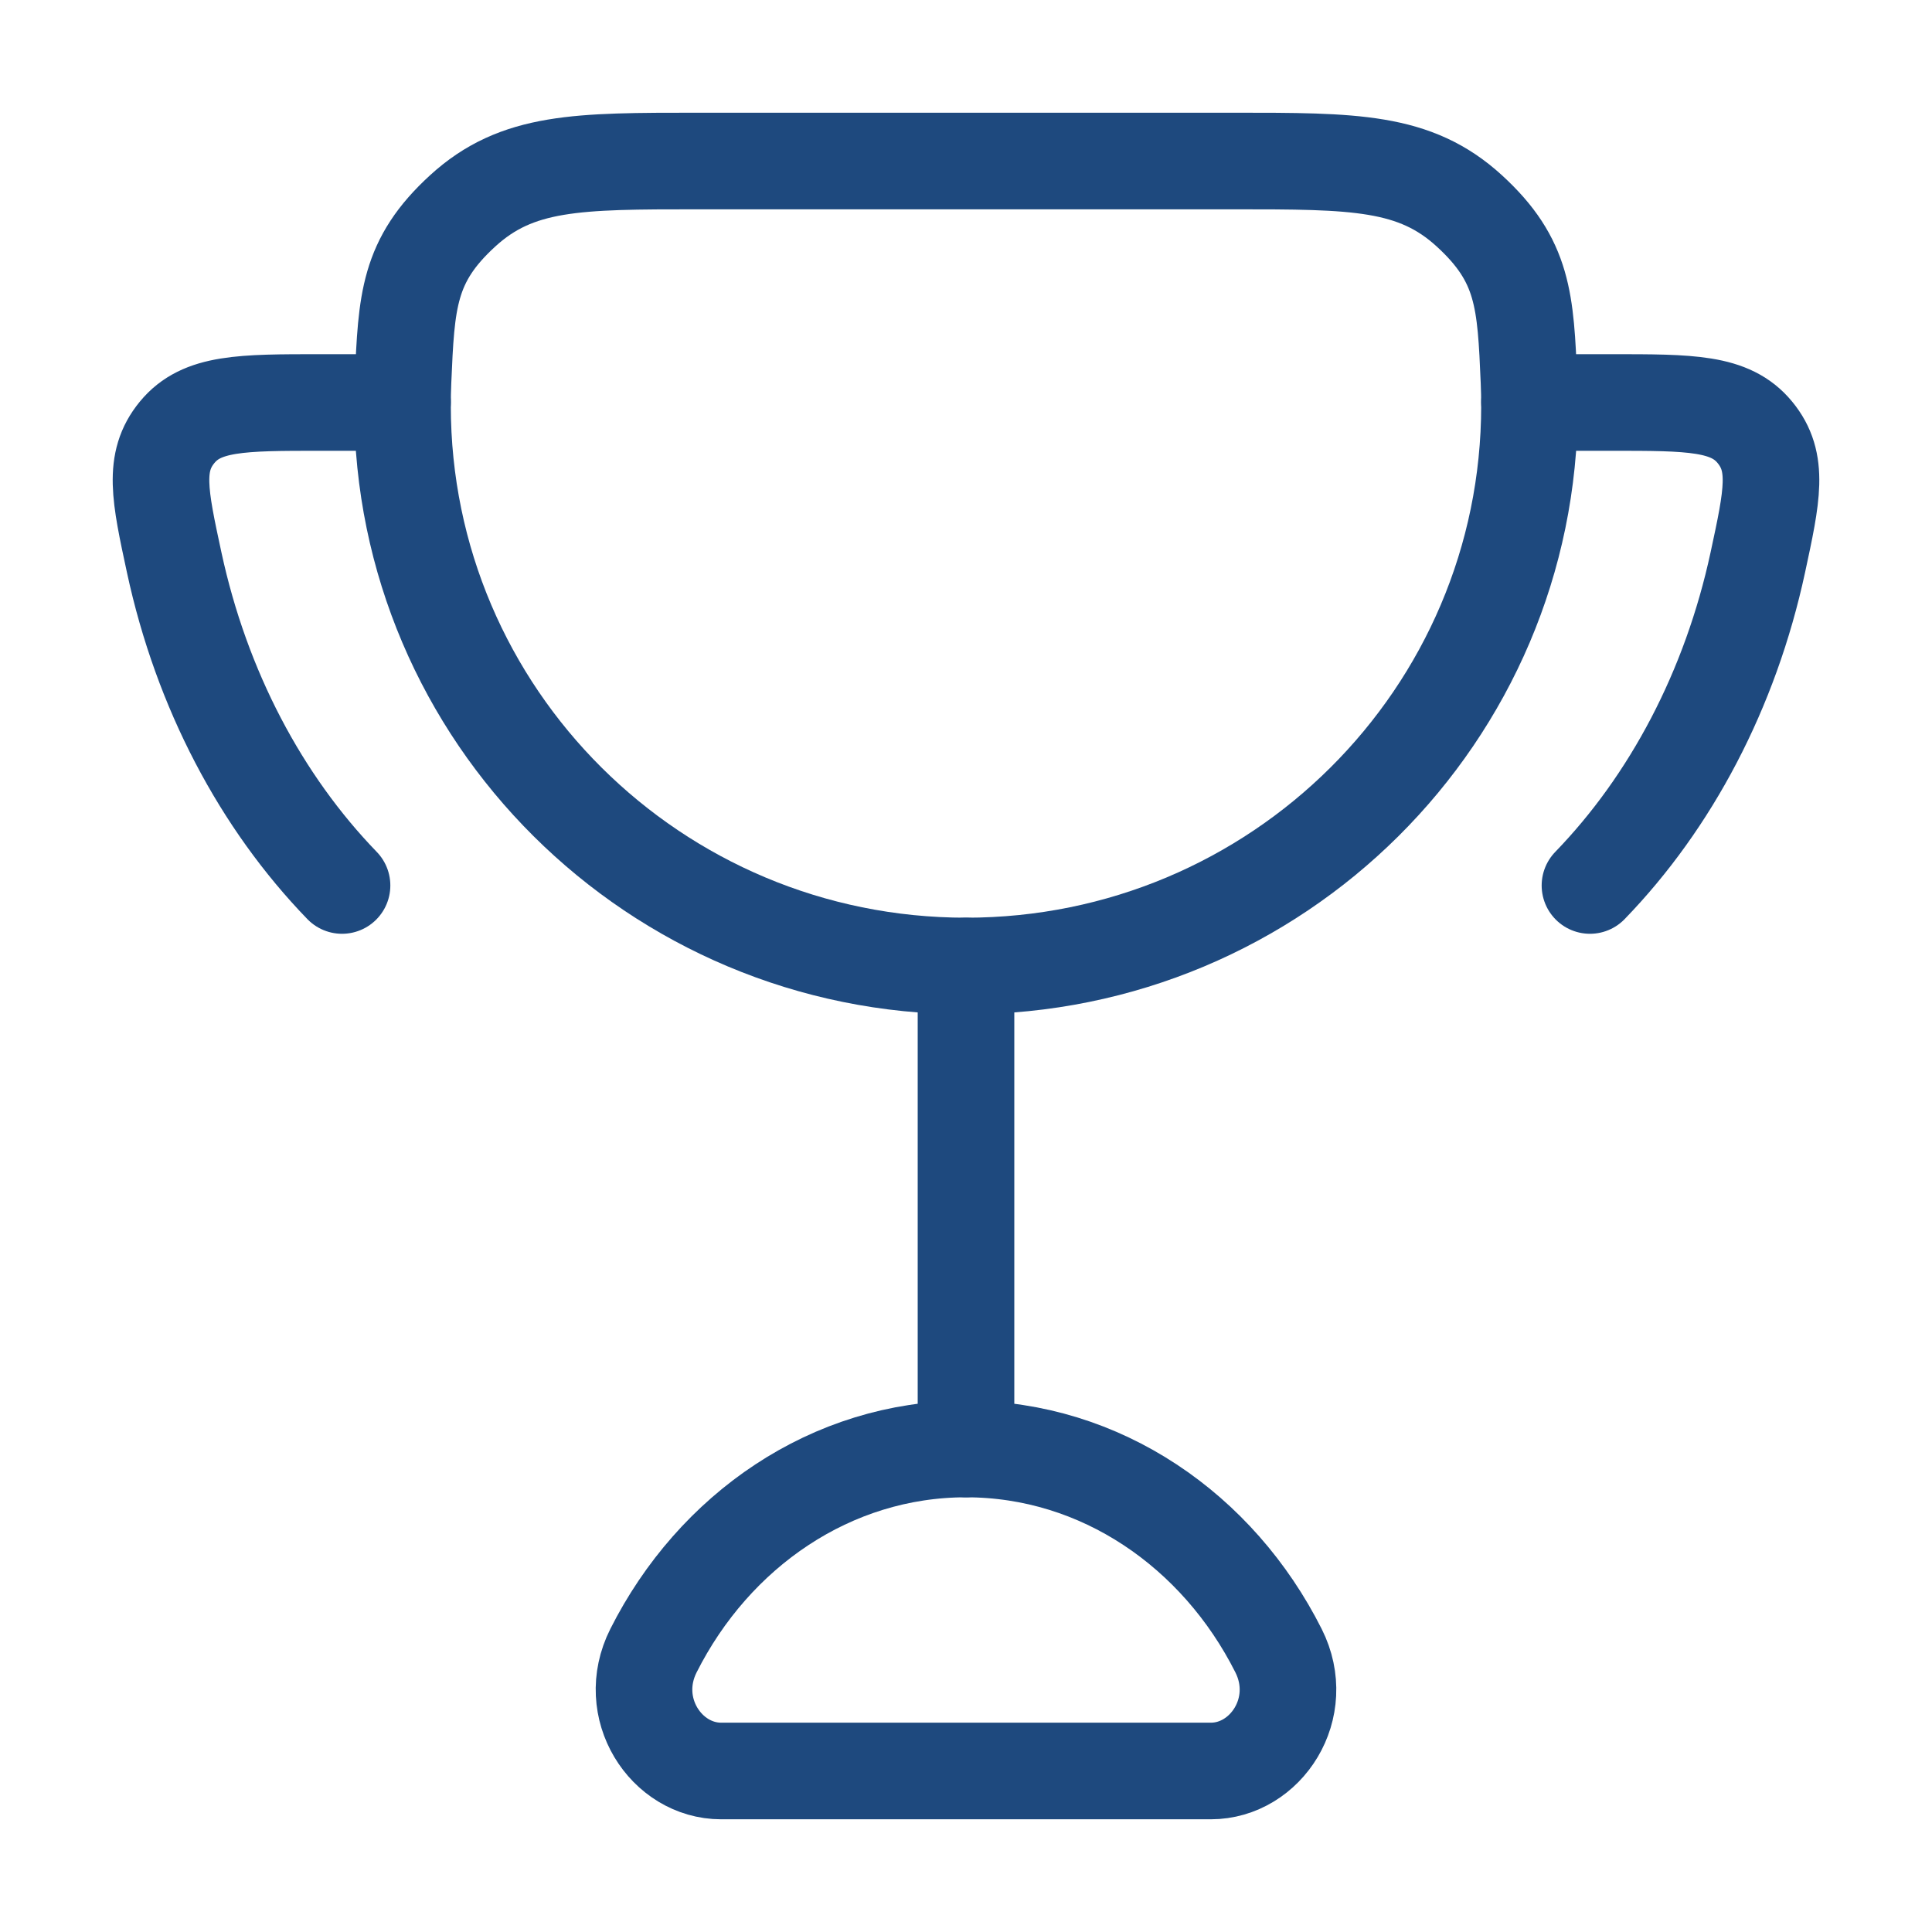
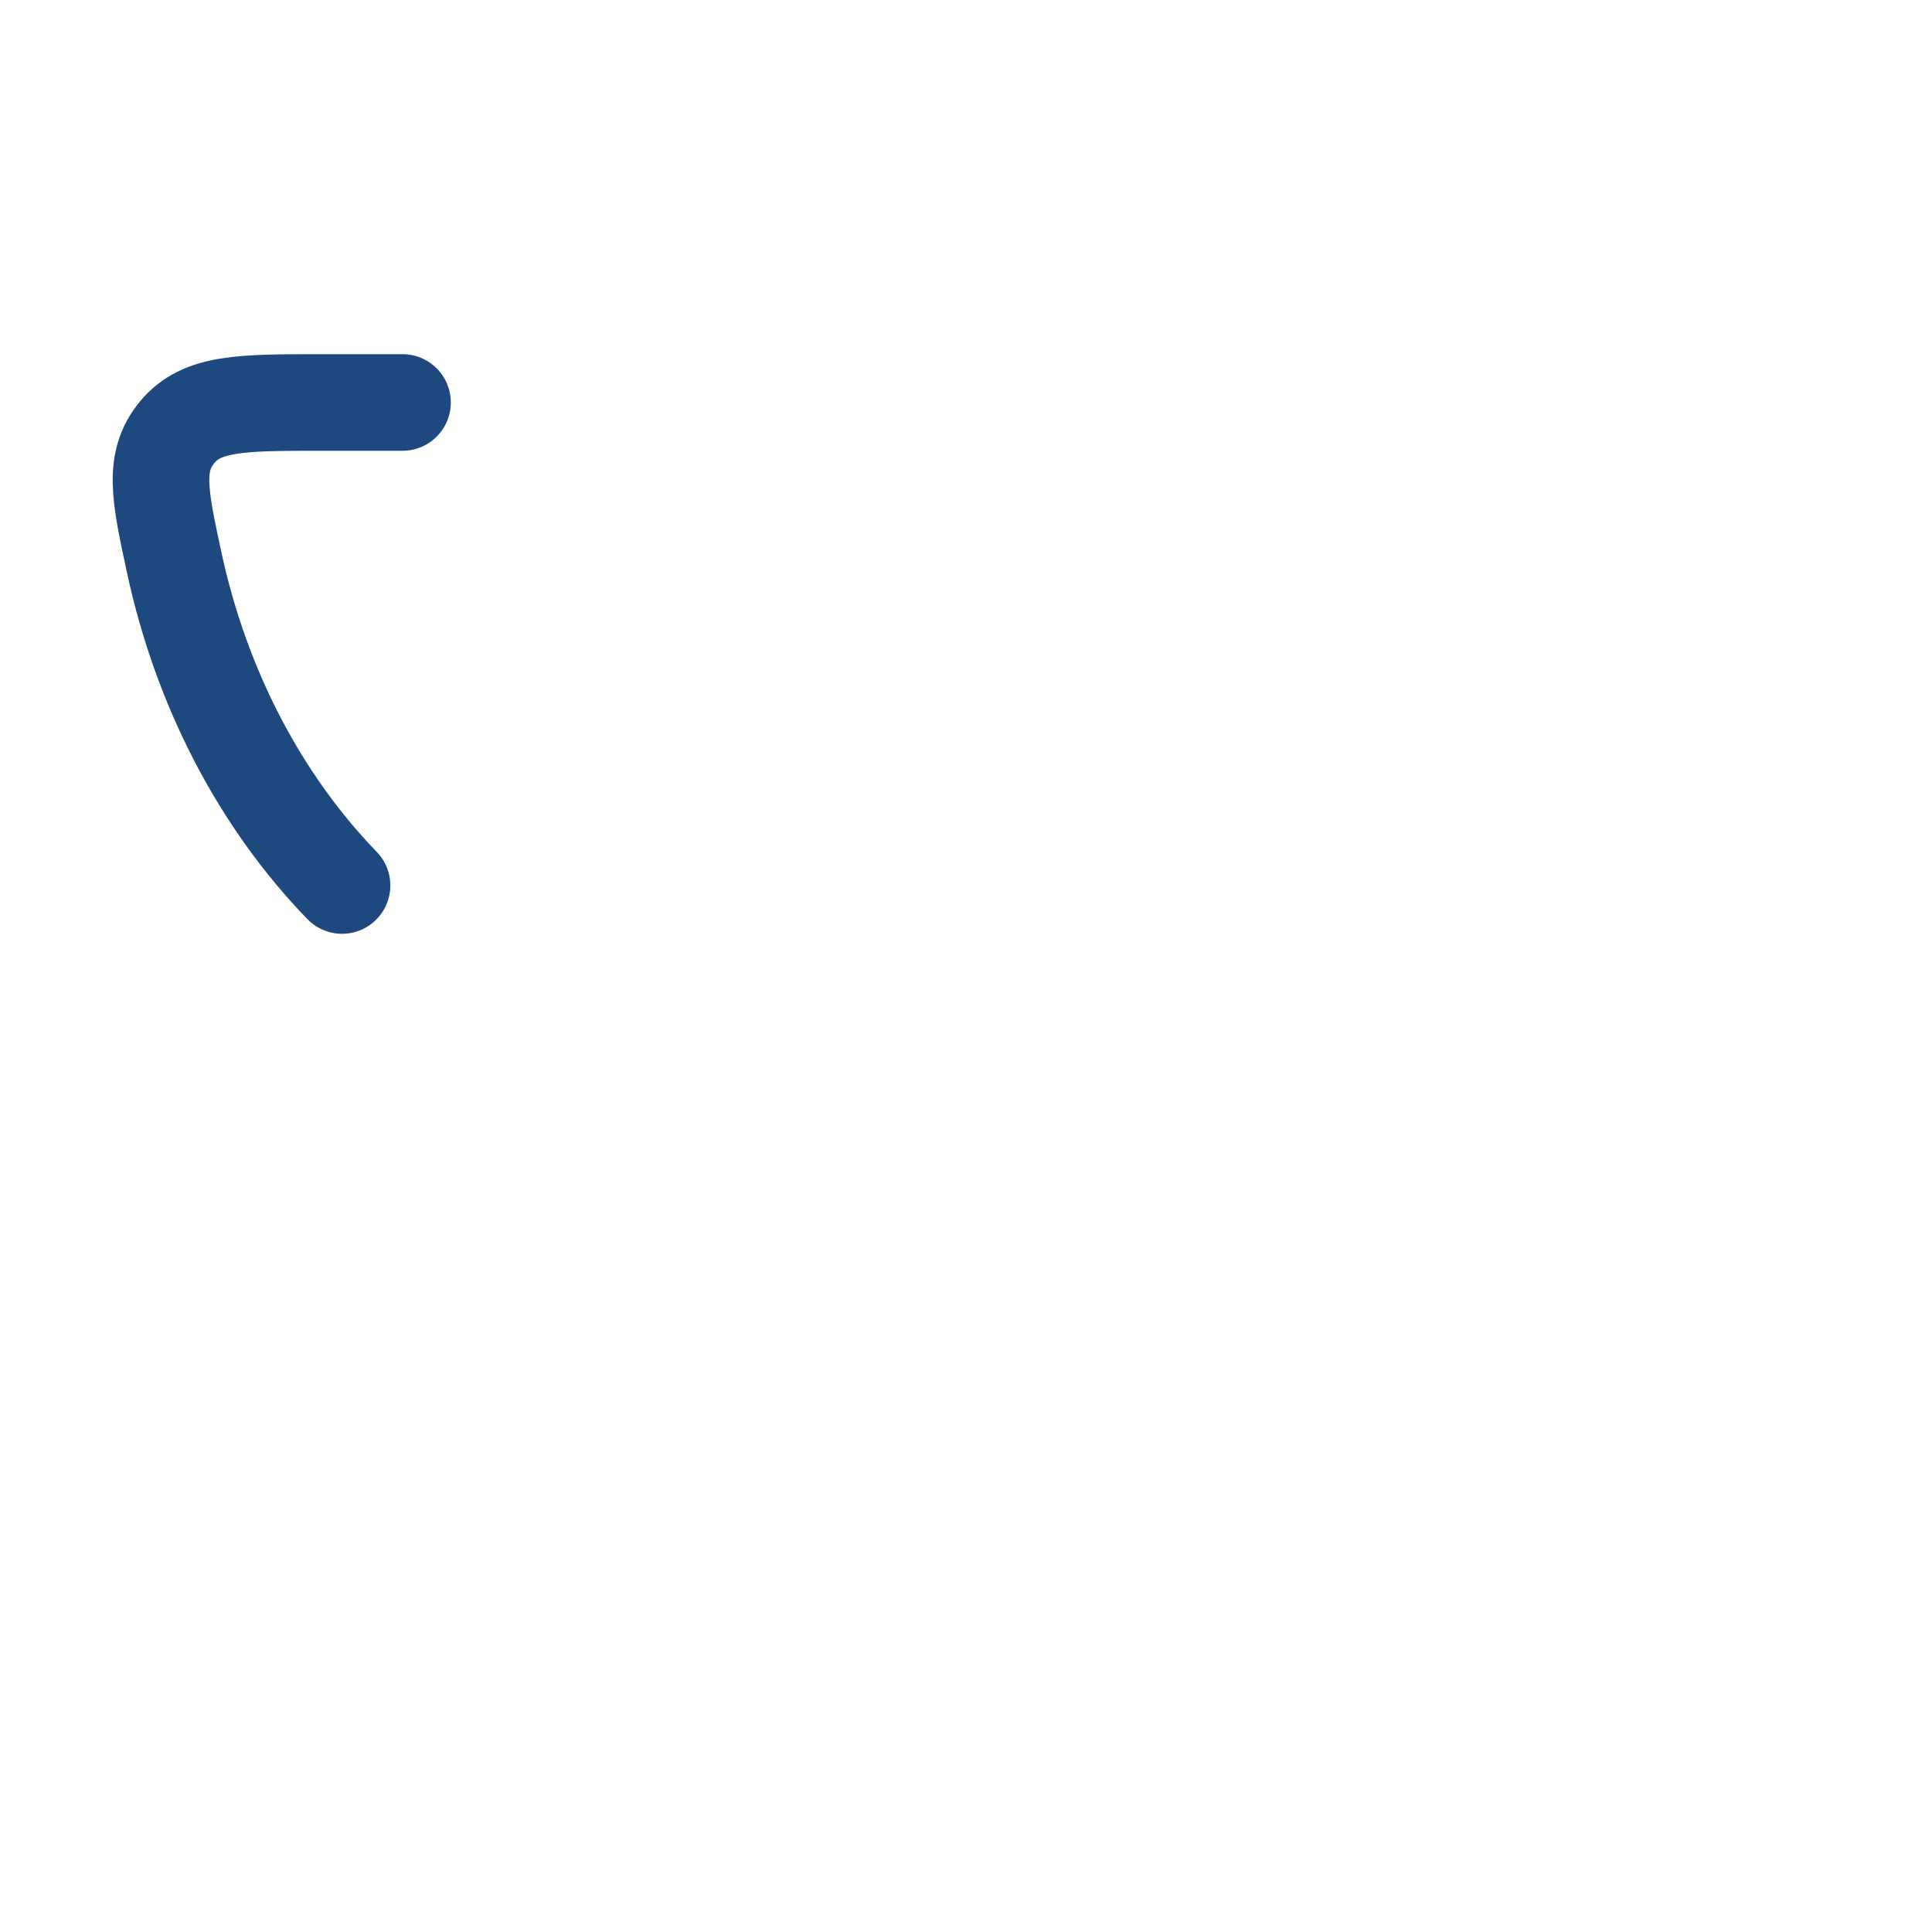
<svg xmlns="http://www.w3.org/2000/svg" width="80" height="80" viewBox="0 0 80 80" fill="none">
-   <path d="M40 40V60" stroke="#1E497E" stroke-width="4" stroke-linecap="round" />
-   <path d="M40 60C34.421 60 29.566 63.373 27.059 68.35C25.862 70.727 27.58 73.333 29.863 73.333H50.137C52.42 73.333 54.138 70.727 52.941 68.35C50.434 63.373 45.579 60 40 60Z" stroke="#1E497E" stroke-width="4" stroke-linecap="round" />
  <path d="M16.667 16.666H13.282C9.994 16.666 8.35 16.666 7.334 17.902C6.318 19.137 6.616 20.52 7.212 23.286C8.35 28.569 10.818 33.211 14.163 36.666" stroke="#1E497E" stroke-width="4" stroke-linecap="round" />
-   <path d="M63.333 16.666H66.718C70.006 16.666 71.65 16.666 72.666 17.902C73.682 19.137 73.384 20.52 72.788 23.286C71.65 28.569 69.182 33.211 65.837 36.666" stroke="#1E497E" stroke-width="4" stroke-linecap="round" />
-   <path d="M40 40C52.887 40 63.333 29.61 63.333 16.794C63.333 16.458 63.326 16.123 63.312 15.791C63.17 12.46 63.098 10.795 60.841 8.731C58.584 6.667 56.082 6.667 51.08 6.667H28.92C23.918 6.667 21.416 6.667 19.159 8.731C16.902 10.795 16.831 12.46 16.688 15.791C16.674 16.123 16.667 16.458 16.667 16.794C16.667 29.61 27.113 40 40 40Z" stroke="#1E497E" stroke-width="4" stroke-linecap="round" />
</svg>